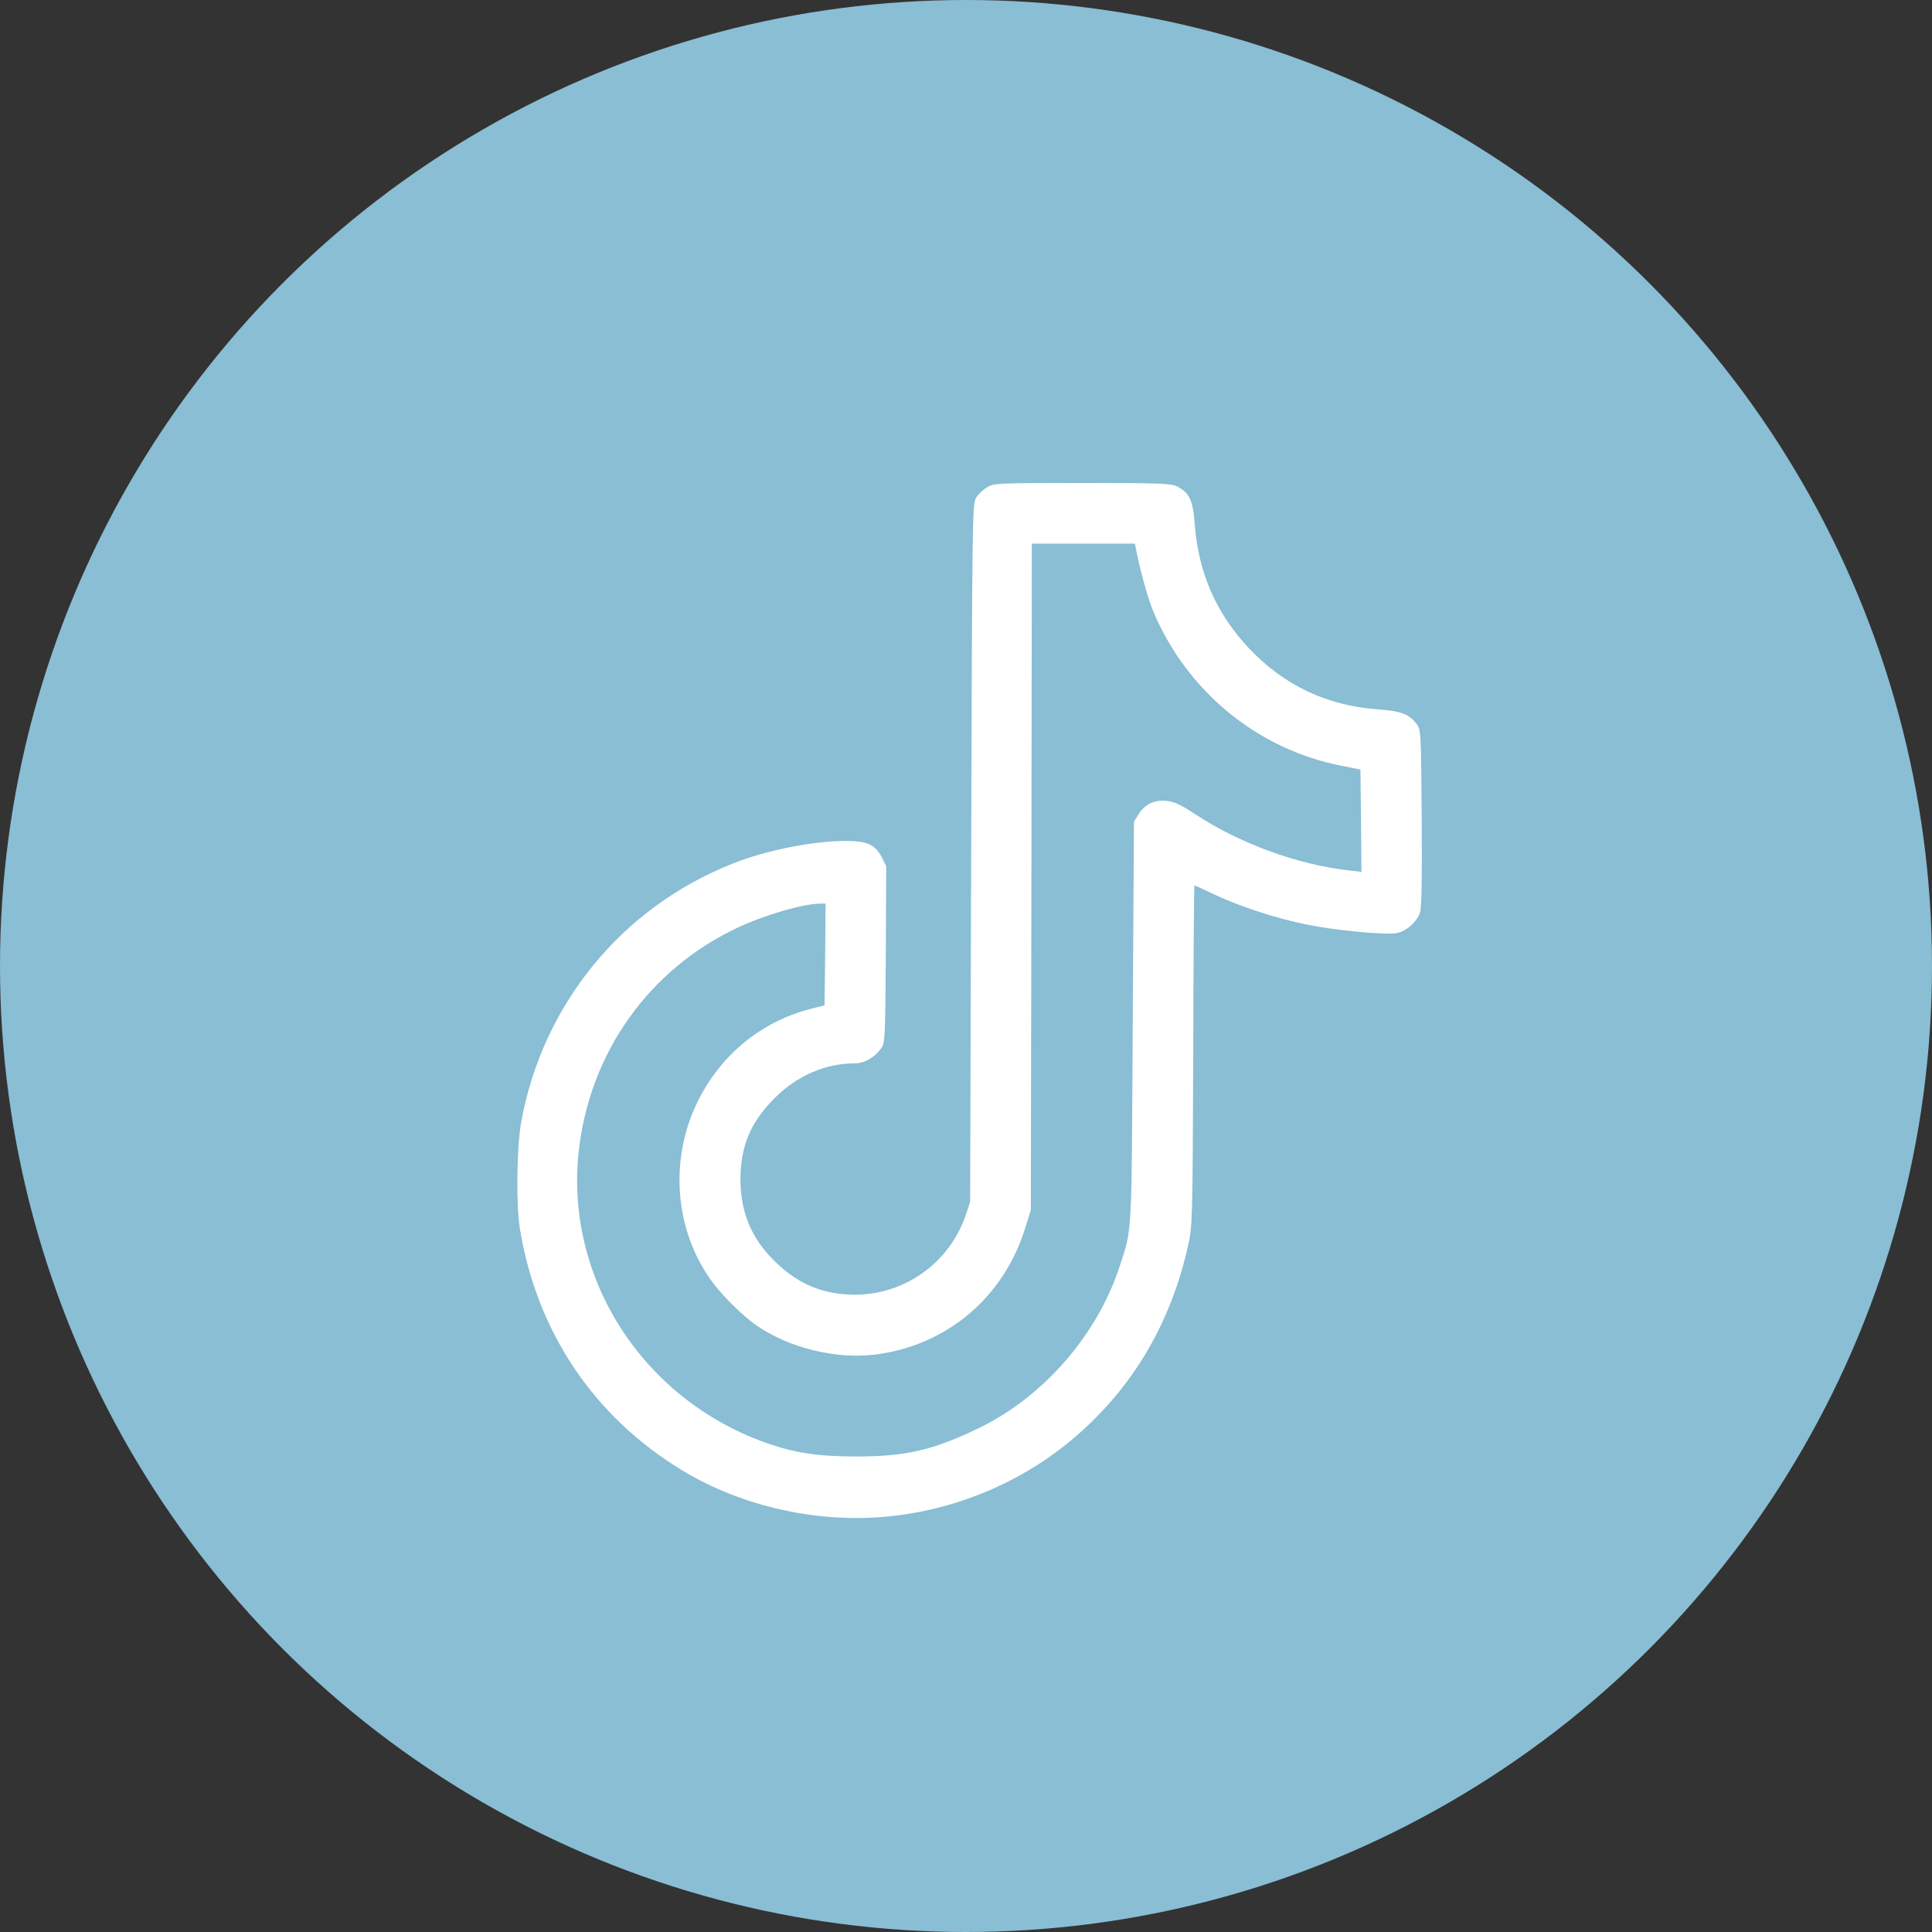
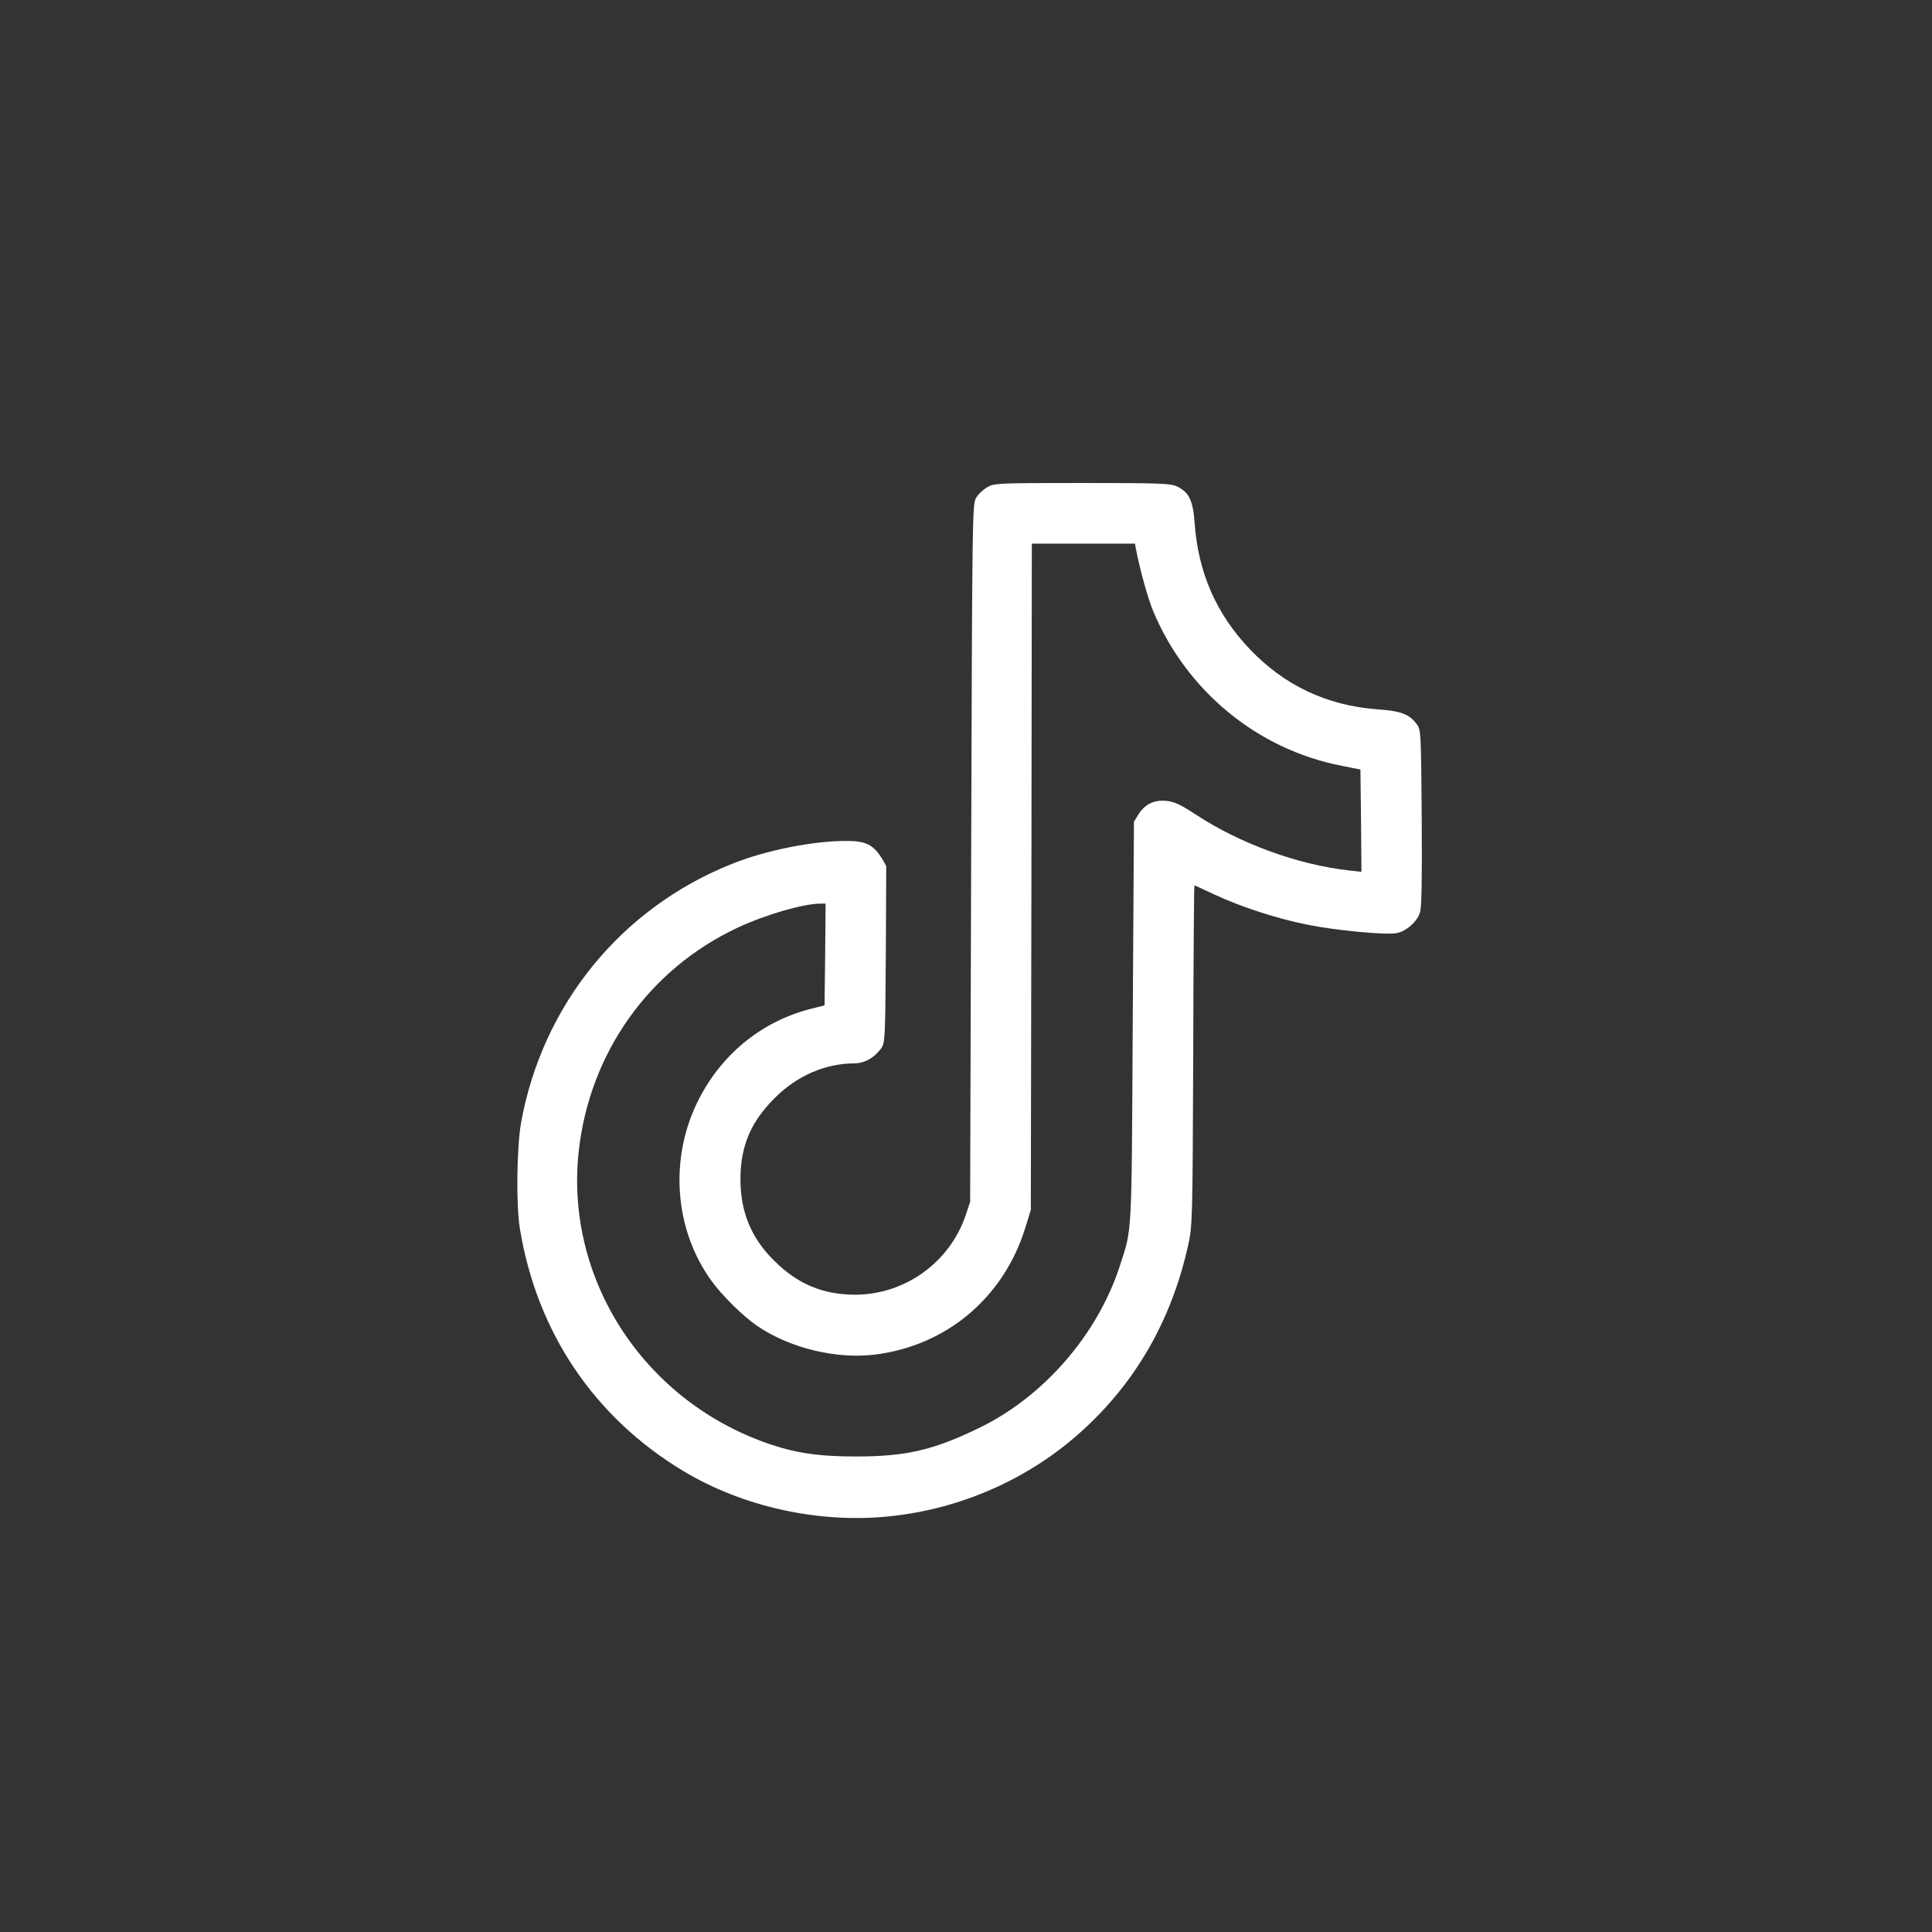
<svg xmlns="http://www.w3.org/2000/svg" width="56" height="56" viewBox="0 0 56 56" fill="none">
  <rect x="0" y="0" width="56" height="56" fill="#333333" stroke="none" />
-   <circle cx="28" cy="28" r="28" fill="#89BED4" />
-   <path d="M28.613 14.123C28.496 14.193 28.349 14.328 28.291 14.434C28.185 14.61 28.179 14.926 28.15 24.726L28.12 34.837L27.991 35.224C27.523 36.602 26.221 37.528 24.779 37.528C23.842 37.522 23.115 37.217 22.435 36.537C21.767 35.875 21.462 35.124 21.462 34.169C21.468 33.208 21.761 32.516 22.464 31.819C23.103 31.18 23.918 30.828 24.756 30.822C25.055 30.822 25.331 30.67 25.536 30.394C25.653 30.23 25.659 30.16 25.676 27.669L25.688 25.107L25.559 24.849C25.366 24.48 25.137 24.375 24.522 24.375C23.566 24.375 22.206 24.644 21.239 25.031C18.01 26.309 15.718 29.122 15.102 32.551C14.979 33.266 14.956 34.907 15.067 35.599C15.554 38.6 17.212 41.074 19.797 42.633C21.526 43.676 23.73 44.163 25.776 43.952C27.839 43.741 29.803 42.879 31.327 41.507C32.903 40.095 33.947 38.289 34.433 36.121C34.562 35.546 34.568 35.47 34.586 30.599C34.592 27.886 34.609 25.664 34.621 25.664C34.633 25.664 34.89 25.781 35.201 25.928C35.963 26.285 37.024 26.631 37.891 26.801C38.718 26.971 40.16 27.106 40.482 27.047C40.764 26.995 41.086 26.707 41.162 26.438C41.209 26.291 41.221 25.365 41.209 23.689C41.191 21.221 41.185 21.157 41.068 20.993C40.846 20.7 40.629 20.612 39.914 20.559C38.454 20.448 37.229 19.867 36.227 18.818C35.254 17.792 34.732 16.608 34.627 15.161C34.58 14.51 34.468 14.275 34.128 14.105C33.941 14.012 33.683 14 31.374 14C28.894 14 28.818 14.006 28.613 14.123ZM32.921 15.887C33.032 16.479 33.267 17.329 33.419 17.698C34.392 20.037 36.461 21.731 38.905 22.2L39.433 22.306L39.45 23.788L39.462 25.271L39.099 25.23C37.628 25.066 35.934 24.451 34.656 23.607C34.216 23.32 34.041 23.238 33.812 23.214C33.454 23.179 33.185 23.308 32.997 23.607L32.868 23.818L32.833 29.621C32.798 35.957 32.821 35.576 32.452 36.713C31.801 38.7 30.242 40.493 28.367 41.396C27.048 42.035 26.257 42.217 24.809 42.217C23.689 42.217 23.009 42.111 22.16 41.806C18.608 40.523 16.38 37.041 16.773 33.384C17.084 30.529 18.801 28.102 21.368 26.895C22.177 26.514 23.291 26.192 23.783 26.192H23.93L23.918 27.663L23.9 29.14L23.49 29.245C22.048 29.615 20.87 30.594 20.208 31.959C19.399 33.624 19.557 35.646 20.612 37.111C20.911 37.533 21.544 38.161 21.954 38.436C22.892 39.075 24.24 39.403 25.366 39.263C27.435 39.005 29.088 37.615 29.715 35.599L29.879 35.072L29.896 25.412L29.908 15.758H31.403H32.898L32.921 15.887Z" fill="white" />
+   <path d="M28.613 14.123C28.496 14.193 28.349 14.328 28.291 14.434C28.185 14.61 28.179 14.926 28.15 24.726L28.12 34.837L27.991 35.224C27.523 36.602 26.221 37.528 24.779 37.528C23.842 37.522 23.115 37.217 22.435 36.537C21.767 35.875 21.462 35.124 21.462 34.169C21.468 33.208 21.761 32.516 22.464 31.819C23.103 31.18 23.918 30.828 24.756 30.822C25.055 30.822 25.331 30.67 25.536 30.394C25.653 30.23 25.659 30.16 25.676 27.669L25.688 25.107C25.366 24.48 25.137 24.375 24.522 24.375C23.566 24.375 22.206 24.644 21.239 25.031C18.01 26.309 15.718 29.122 15.102 32.551C14.979 33.266 14.956 34.907 15.067 35.599C15.554 38.6 17.212 41.074 19.797 42.633C21.526 43.676 23.73 44.163 25.776 43.952C27.839 43.741 29.803 42.879 31.327 41.507C32.903 40.095 33.947 38.289 34.433 36.121C34.562 35.546 34.568 35.47 34.586 30.599C34.592 27.886 34.609 25.664 34.621 25.664C34.633 25.664 34.89 25.781 35.201 25.928C35.963 26.285 37.024 26.631 37.891 26.801C38.718 26.971 40.16 27.106 40.482 27.047C40.764 26.995 41.086 26.707 41.162 26.438C41.209 26.291 41.221 25.365 41.209 23.689C41.191 21.221 41.185 21.157 41.068 20.993C40.846 20.7 40.629 20.612 39.914 20.559C38.454 20.448 37.229 19.867 36.227 18.818C35.254 17.792 34.732 16.608 34.627 15.161C34.58 14.51 34.468 14.275 34.128 14.105C33.941 14.012 33.683 14 31.374 14C28.894 14 28.818 14.006 28.613 14.123ZM32.921 15.887C33.032 16.479 33.267 17.329 33.419 17.698C34.392 20.037 36.461 21.731 38.905 22.2L39.433 22.306L39.45 23.788L39.462 25.271L39.099 25.23C37.628 25.066 35.934 24.451 34.656 23.607C34.216 23.32 34.041 23.238 33.812 23.214C33.454 23.179 33.185 23.308 32.997 23.607L32.868 23.818L32.833 29.621C32.798 35.957 32.821 35.576 32.452 36.713C31.801 38.7 30.242 40.493 28.367 41.396C27.048 42.035 26.257 42.217 24.809 42.217C23.689 42.217 23.009 42.111 22.16 41.806C18.608 40.523 16.38 37.041 16.773 33.384C17.084 30.529 18.801 28.102 21.368 26.895C22.177 26.514 23.291 26.192 23.783 26.192H23.93L23.918 27.663L23.9 29.14L23.49 29.245C22.048 29.615 20.87 30.594 20.208 31.959C19.399 33.624 19.557 35.646 20.612 37.111C20.911 37.533 21.544 38.161 21.954 38.436C22.892 39.075 24.24 39.403 25.366 39.263C27.435 39.005 29.088 37.615 29.715 35.599L29.879 35.072L29.896 25.412L29.908 15.758H31.403H32.898L32.921 15.887Z" fill="white" />
</svg>